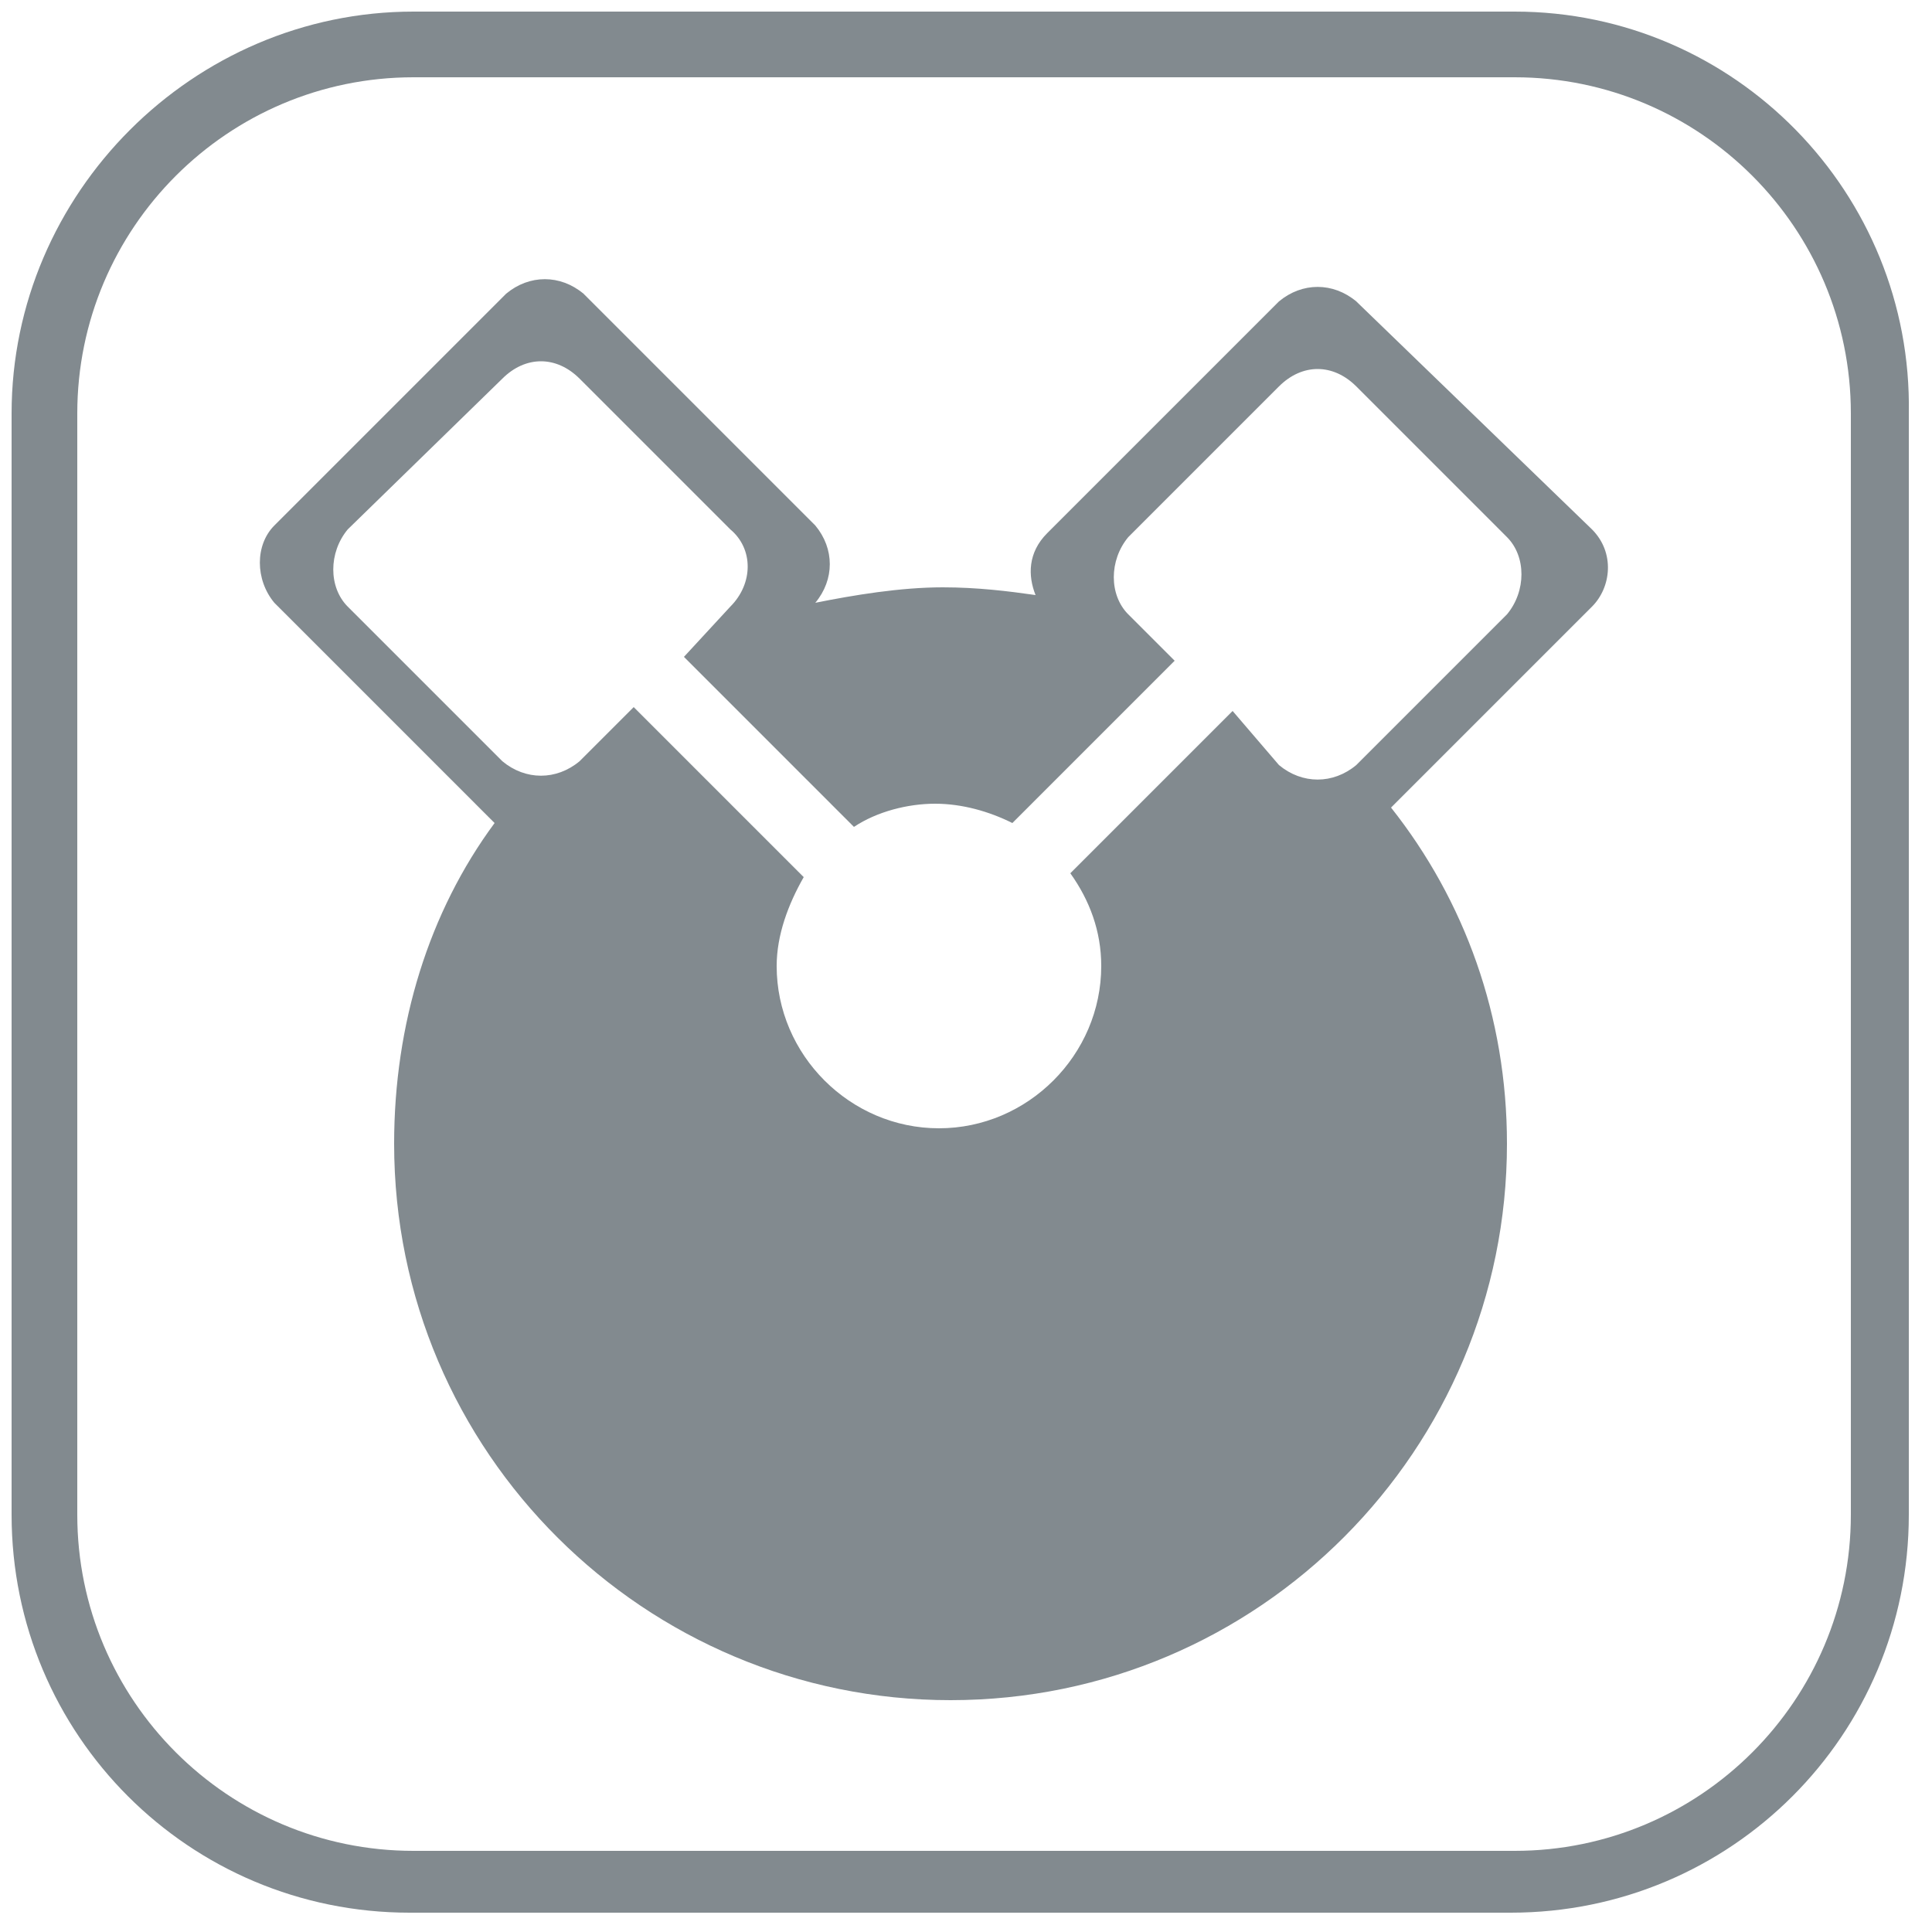
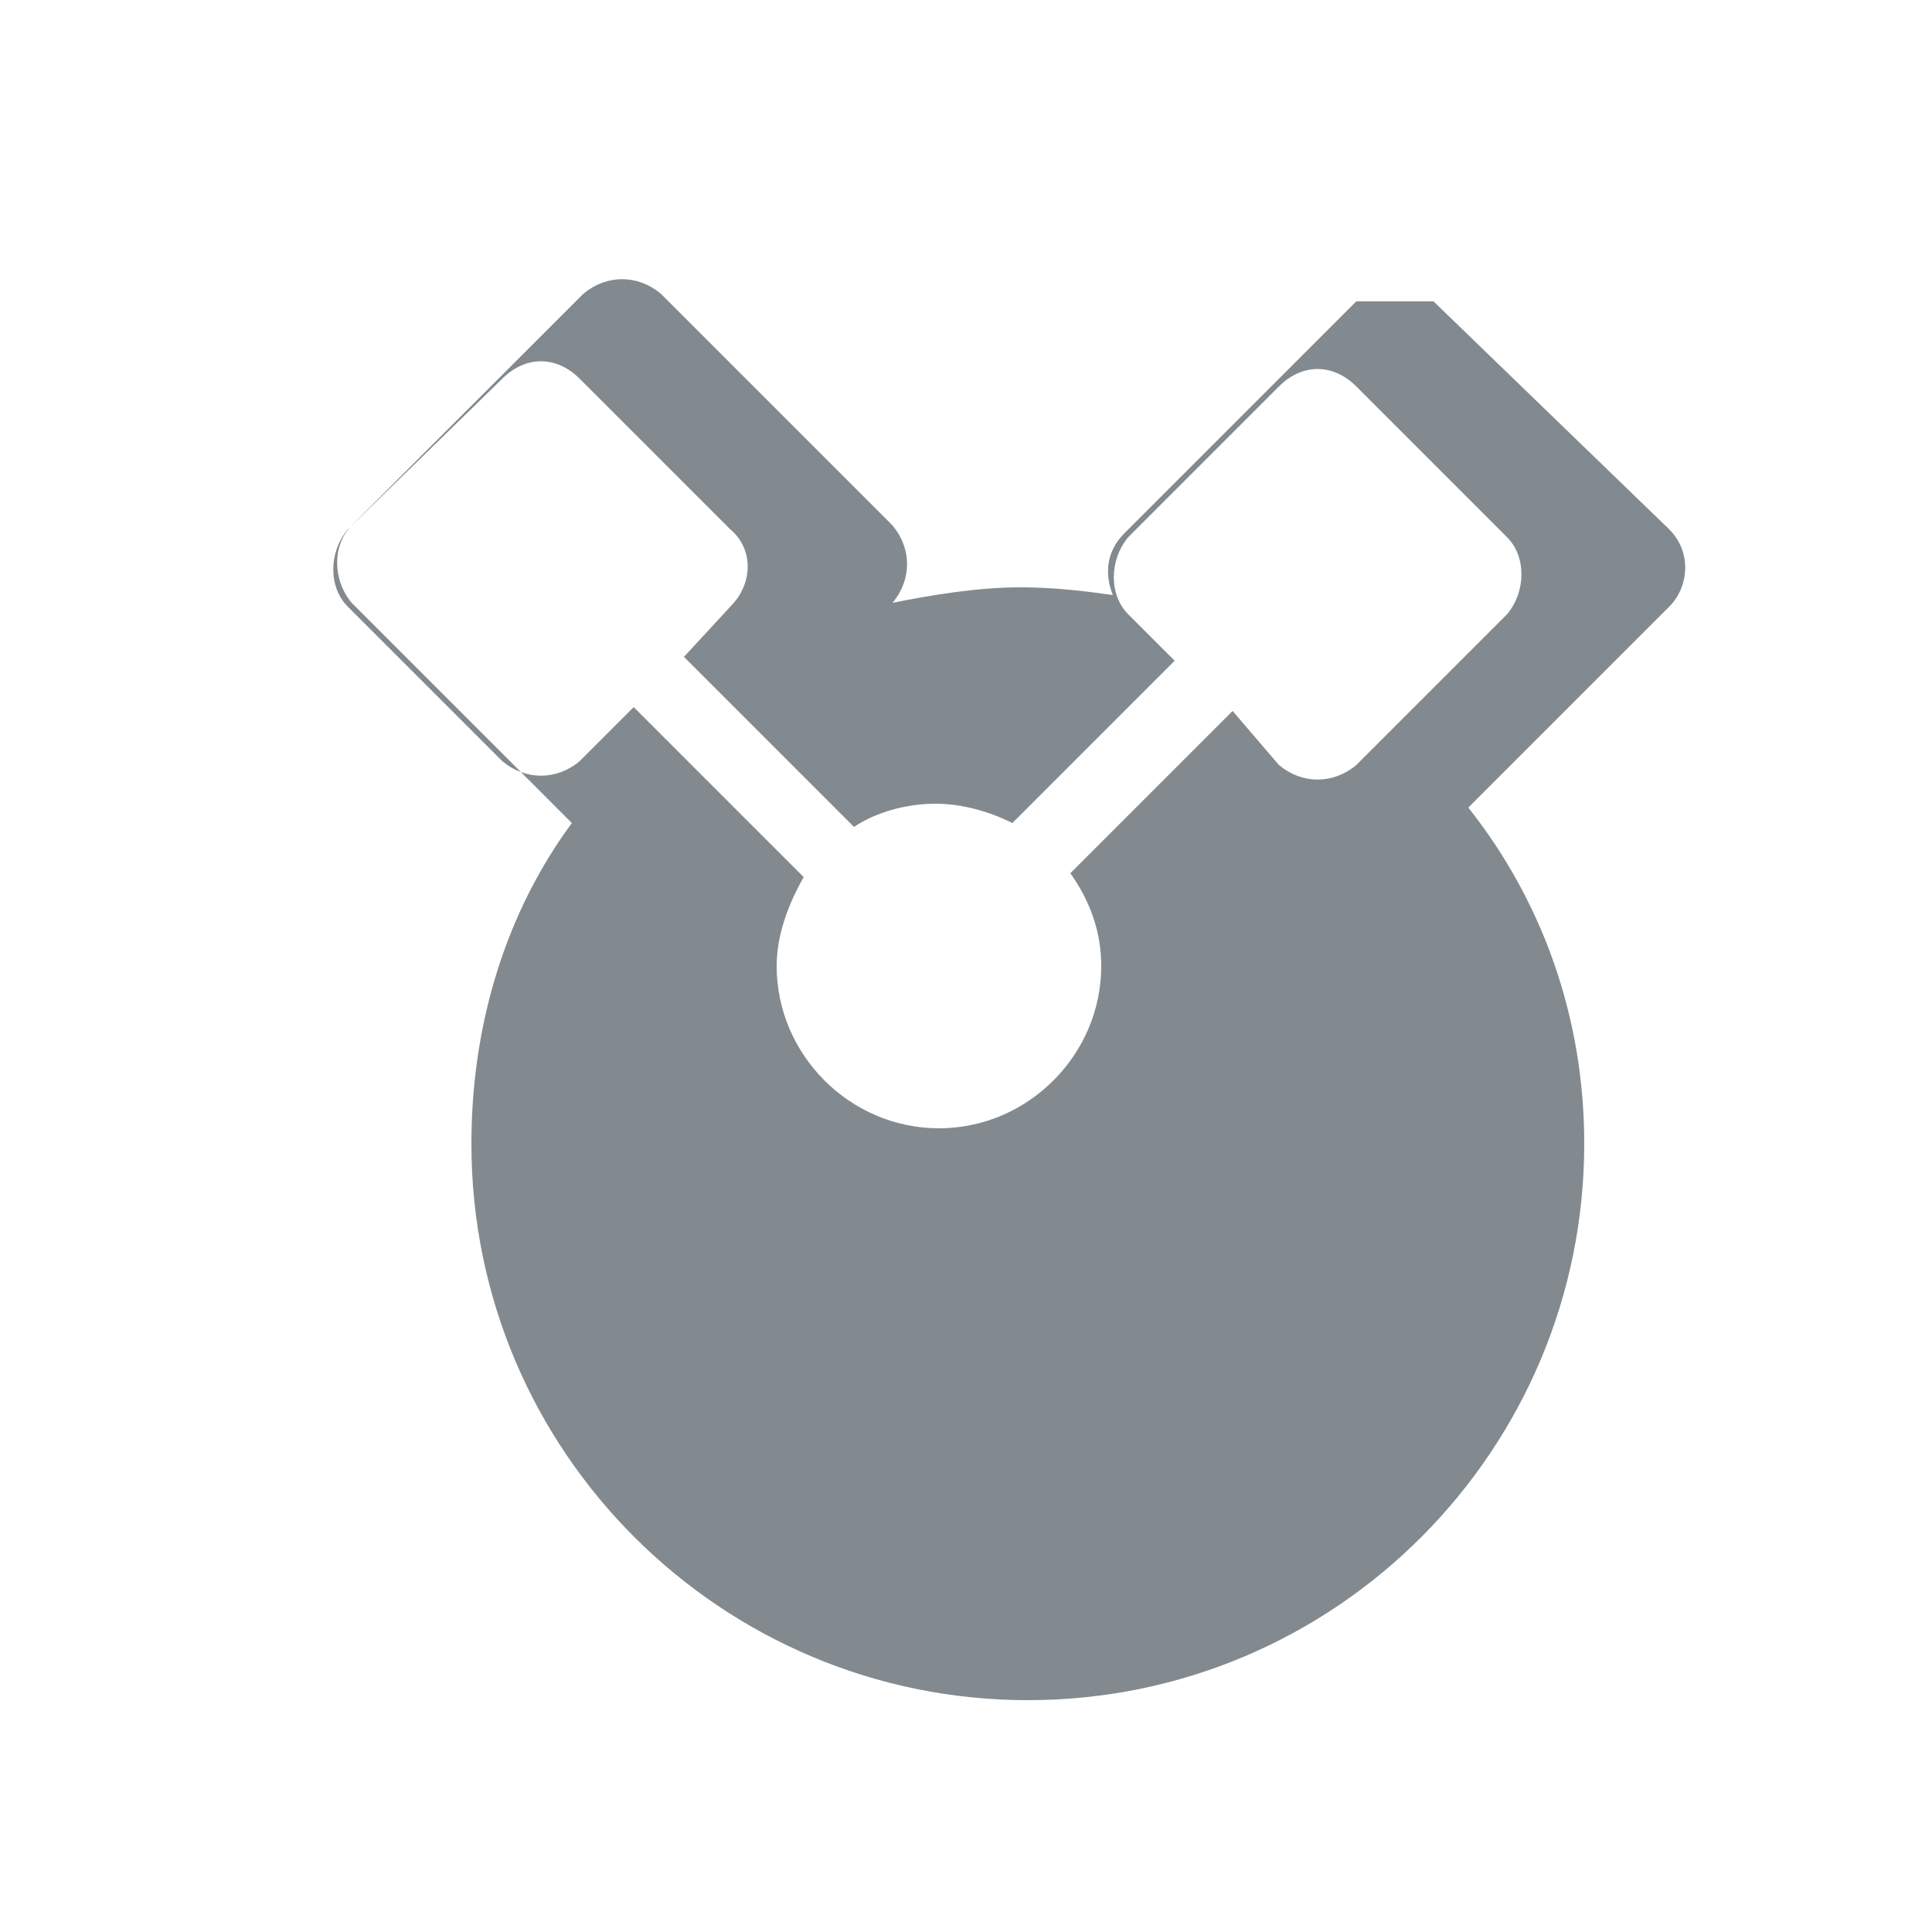
<svg xmlns="http://www.w3.org/2000/svg" version="1.1" id="Layer_3" x="0" y="0" viewBox="0 0 50 50" xml:space="preserve">
  <style>
    .st0{fill:#828a8f}
  </style>
-   <path class="st0" d="M39.2.3H10.7C5 .3.3 5 .3 10.7v28.5c0 5.7 4.6 10.3 10.3 10.3h28.5c5.7 0 10.3-4.6 10.3-10.3V10.7C49.5 5 44.9.3 39.2.3zm8.7 38.9c0 4.8-3.9 8.7-8.7 8.7H10.7C5.9 47.9 2 44 2 39.2V10.7C2 5.9 5.9 2 10.7 2h28.5c4.8 0 8.7 3.9 8.7 8.7v28.5z" />
-   <path class="st0" d="M35.1 7.8c-.6-.5-1.4-.5-2 0l-6 6c-.5.5-.5 1.1-.3 1.6-.7-.1-1.5-.2-2.4-.2-1.1 0-2.3.2-3.3.4.5-.6.5-1.4 0-2l-6-6c-.6-.5-1.4-.5-2 0l-6 6c-.5.5-.5 1.4 0 2l5.7 5.7c-1.7 2.3-2.6 5.2-2.6 8.3 0 8 6.5 14.4 14.4 14.4 8 0 14.4-6.5 14.4-14.4 0-3.3-1.1-6.3-3-8.7l5.2-5.2c.5-.5.6-1.4 0-2l-6.1-5.9zm3.9 8.1l-3.9 3.9c-.6.5-1.4.5-2 0l-1.2-1.4-1 1-3.2 3.2c.5.7.8 1.5.8 2.4 0 2.3-1.9 4.2-4.2 4.2s-4.2-1.9-4.2-4.2c0-.8.3-1.6.7-2.3l-3.4-3.4-1-1-1.4 1.4c-.6.5-1.4.5-2 0l-4-4c-.5-.5-.5-1.4 0-2l4-3.9c.6-.6 1.4-.6 2 0l3.9 3.9c.6.5.6 1.4 0 2L17.7 17l1 1 3.4 3.4c.6-.4 1.4-.6 2.1-.6s1.4.2 2 .5l3.3-3.3.9-.9-1.2-1.2c-.5-.5-.5-1.4 0-2l3.9-3.9c.6-.6 1.4-.6 2 0l3.9 3.9c.5.5.5 1.4 0 2z" />
+   <path class="st0" d="M35.1 7.8l-6 6c-.5.5-.5 1.1-.3 1.6-.7-.1-1.5-.2-2.4-.2-1.1 0-2.3.2-3.3.4.5-.6.5-1.4 0-2l-6-6c-.6-.5-1.4-.5-2 0l-6 6c-.5.5-.5 1.4 0 2l5.7 5.7c-1.7 2.3-2.6 5.2-2.6 8.3 0 8 6.5 14.4 14.4 14.4 8 0 14.4-6.5 14.4-14.4 0-3.3-1.1-6.3-3-8.7l5.2-5.2c.5-.5.6-1.4 0-2l-6.1-5.9zm3.9 8.1l-3.9 3.9c-.6.5-1.4.5-2 0l-1.2-1.4-1 1-3.2 3.2c.5.7.8 1.5.8 2.4 0 2.3-1.9 4.2-4.2 4.2s-4.2-1.9-4.2-4.2c0-.8.3-1.6.7-2.3l-3.4-3.4-1-1-1.4 1.4c-.6.5-1.4.5-2 0l-4-4c-.5-.5-.5-1.4 0-2l4-3.9c.6-.6 1.4-.6 2 0l3.9 3.9c.6.5.6 1.4 0 2L17.7 17l1 1 3.4 3.4c.6-.4 1.4-.6 2.1-.6s1.4.2 2 .5l3.3-3.3.9-.9-1.2-1.2c-.5-.5-.5-1.4 0-2l3.9-3.9c.6-.6 1.4-.6 2 0l3.9 3.9c.5.5.5 1.4 0 2z" />
</svg>